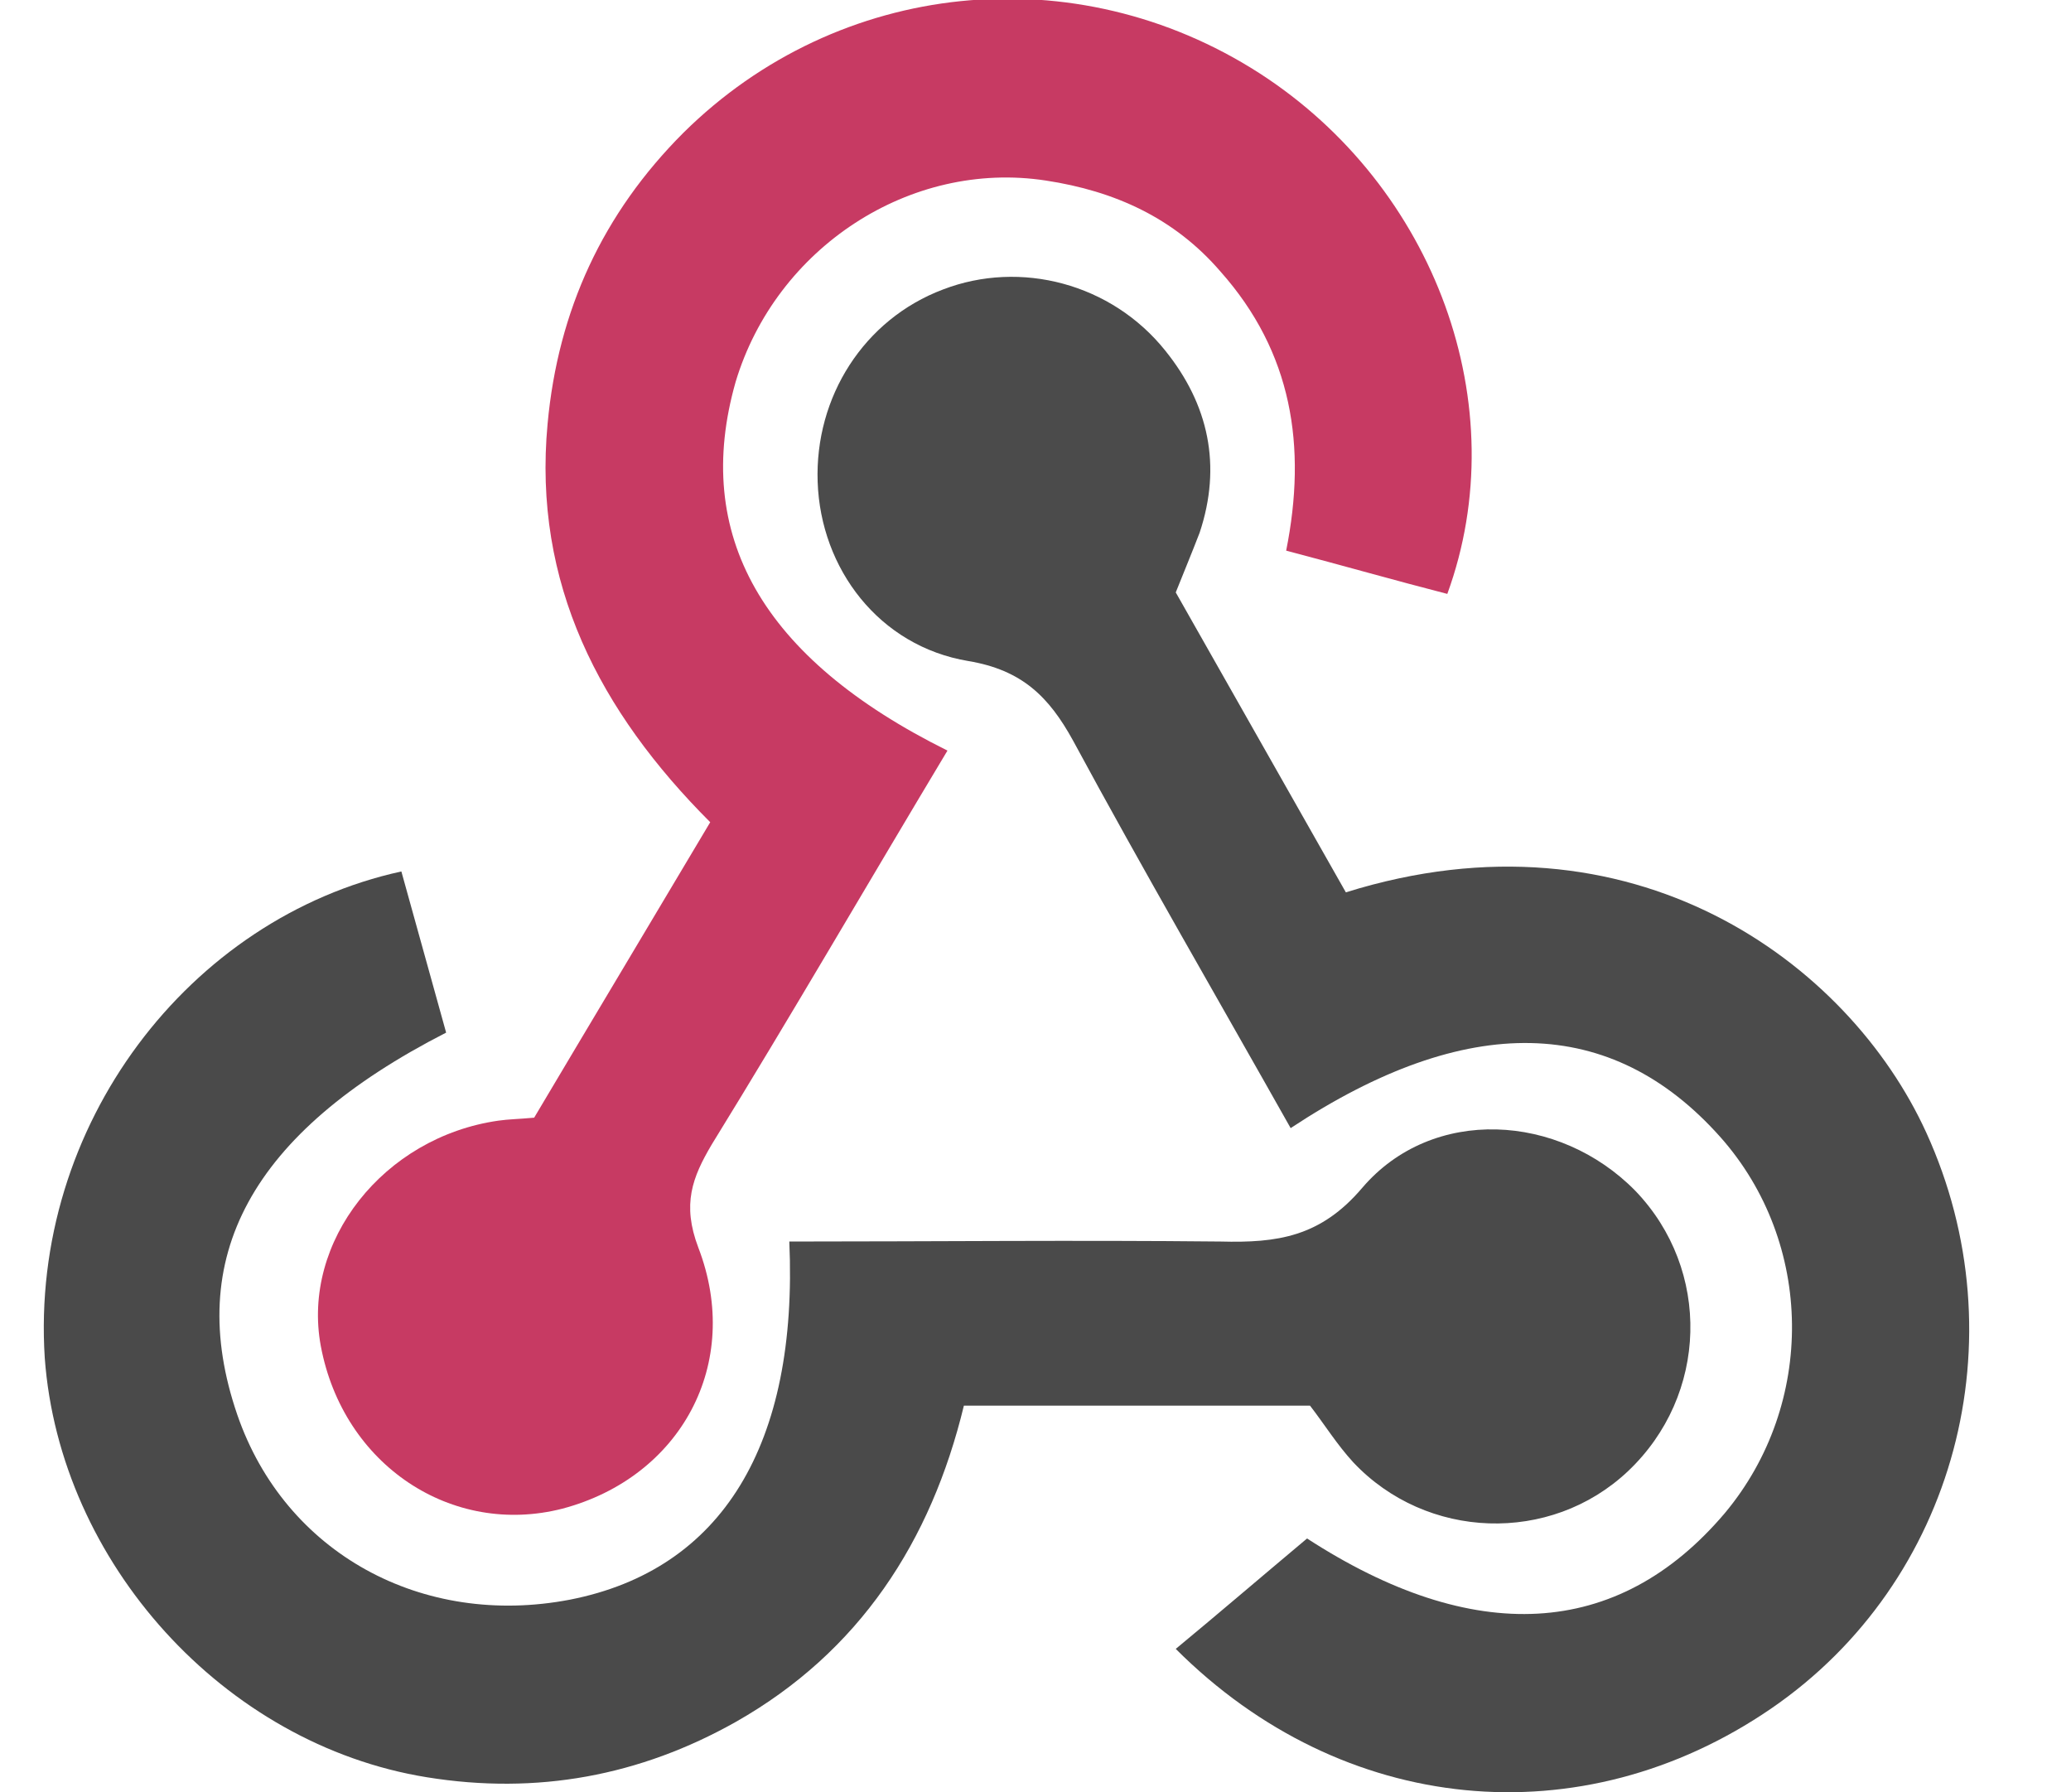
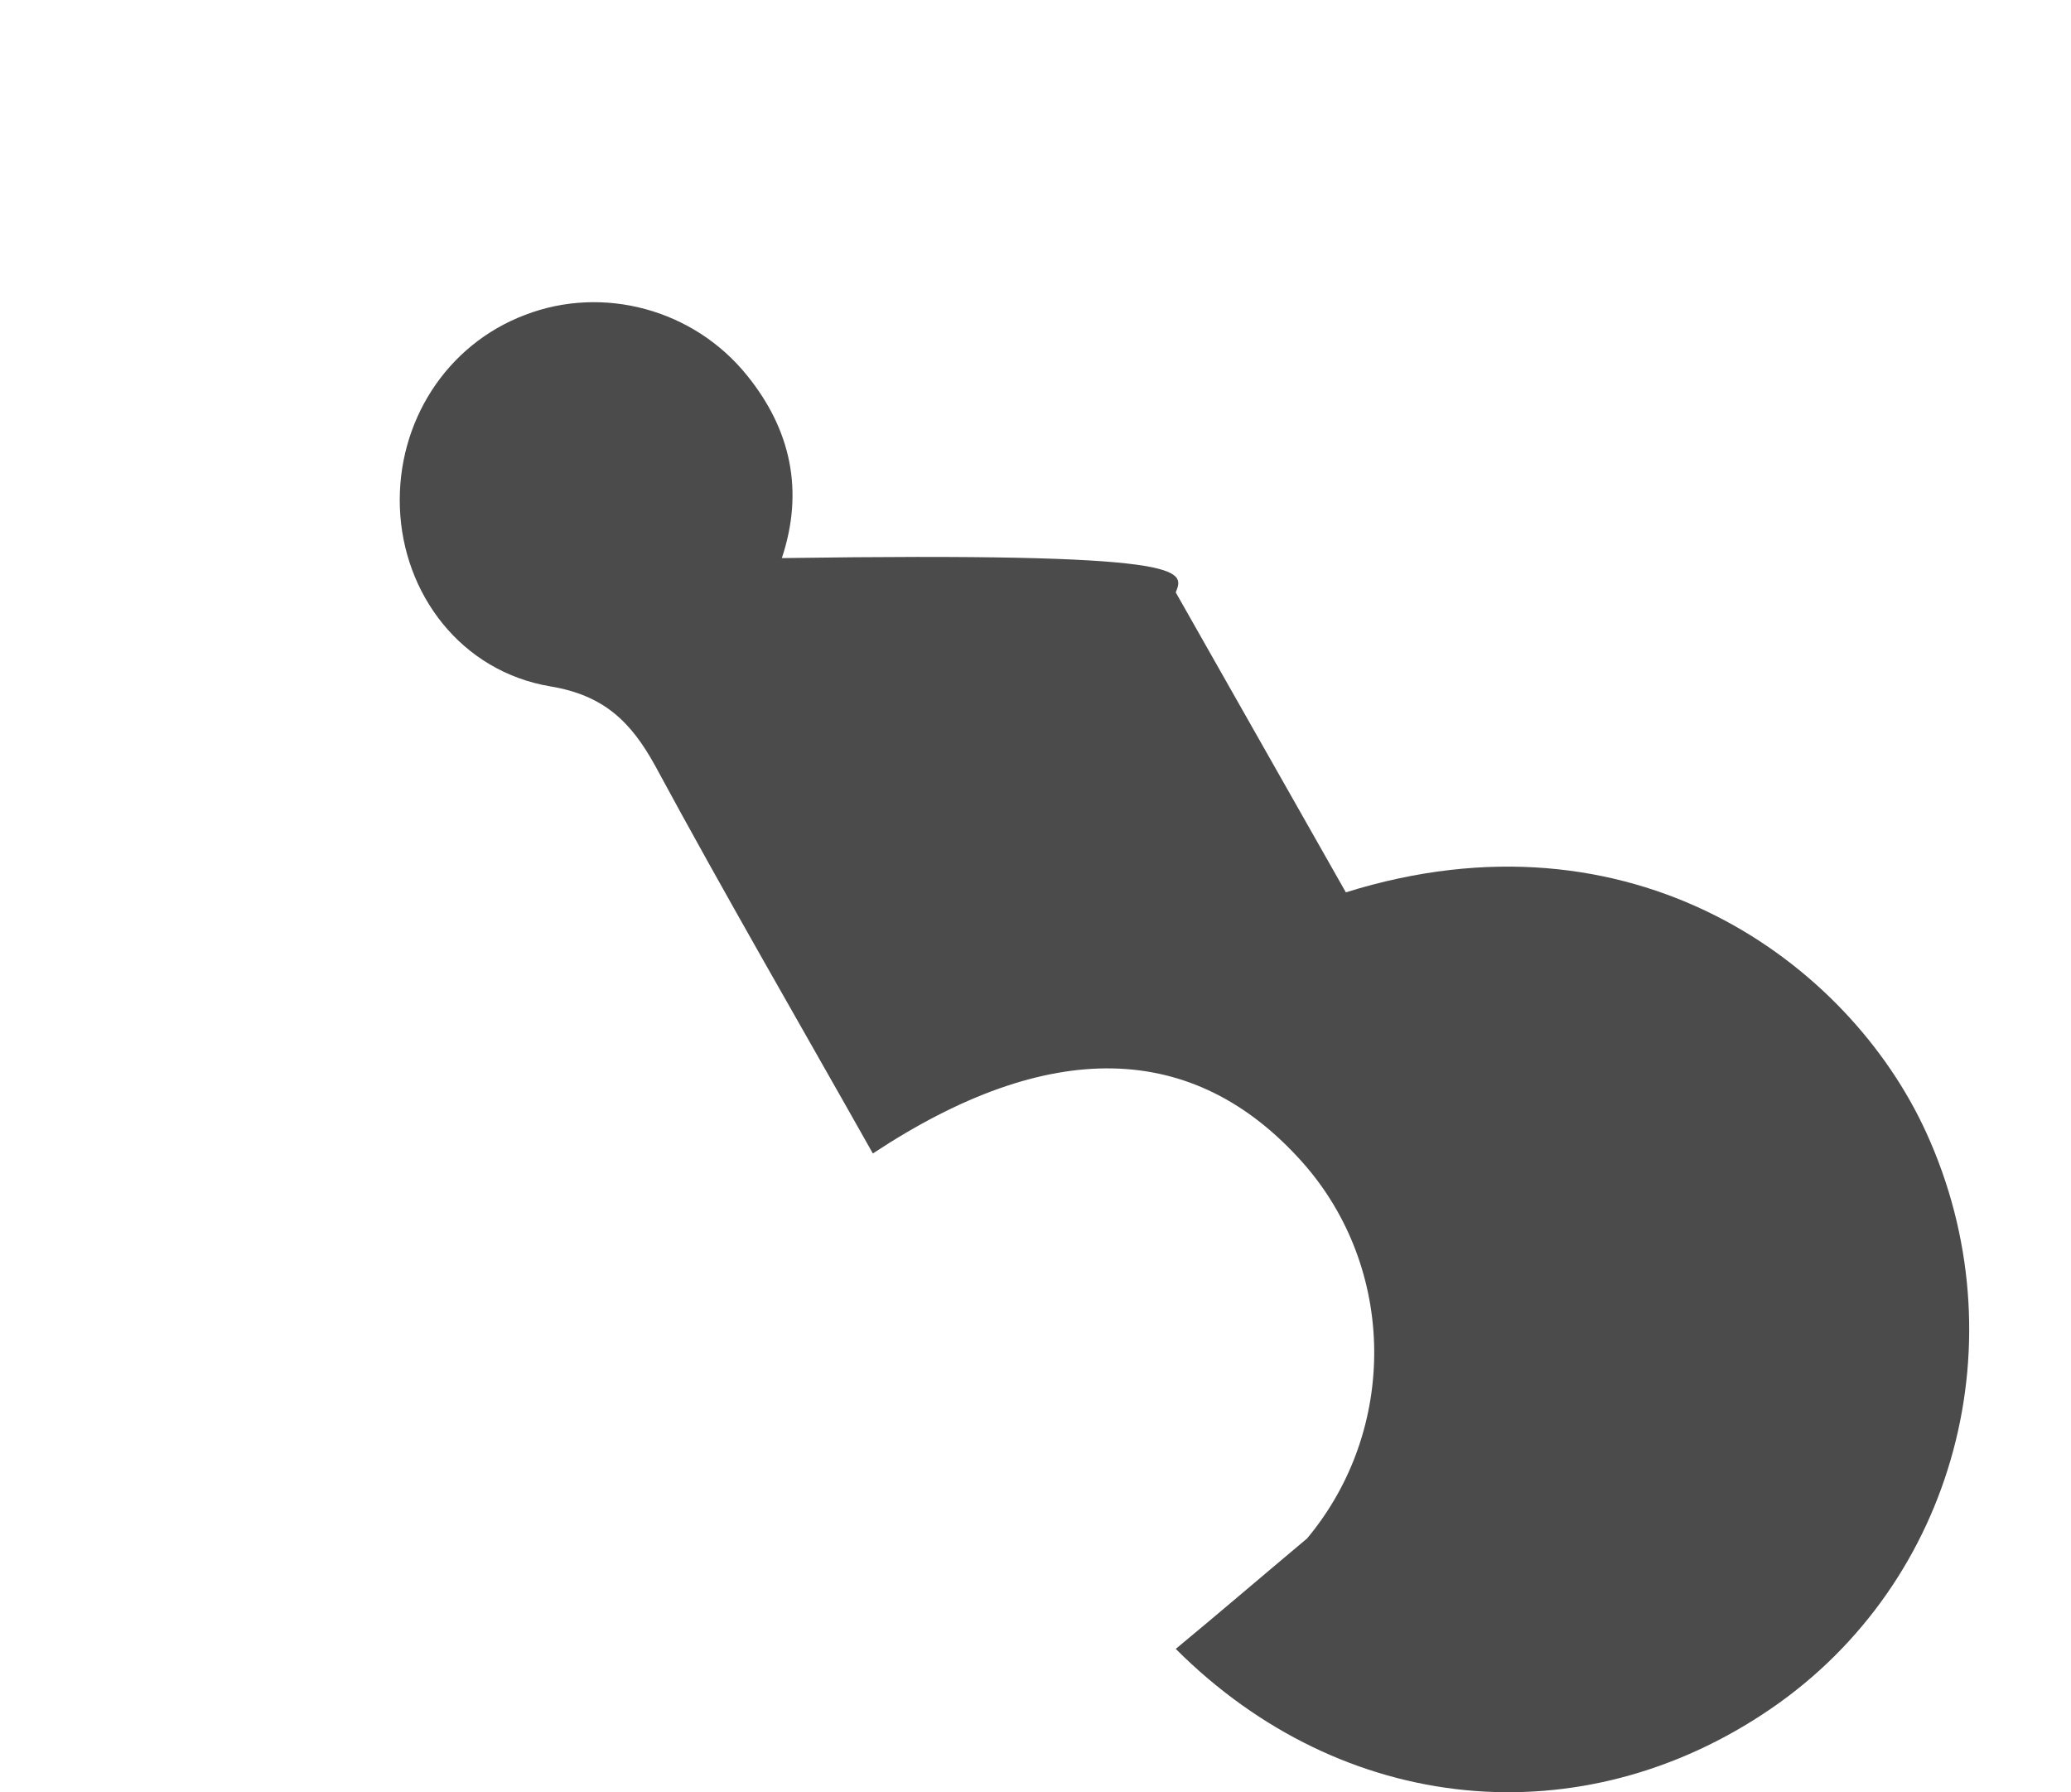
<svg xmlns="http://www.w3.org/2000/svg" version="1.1" id="Layer_1" x="0px" y="0px" viewBox="0 0 138.8 120.1" style="enable-background:new 0 0 138.8 120.1;" xml:space="preserve">
  <style type="text/css">
	.st0{fill:#C73A63;}
	.st1{fill:#4B4B4B;}
	.st2{fill:#4A4A4A;}
</style>
  <g>
    <g id="OvHZFw.tif">
      <g>
-         <path class="st0" d="M63.5,50.3c-5.4,9-10.5,17.8-15.8,26.4c-1.3,2.2-2,4-0.9,6.9c3,7.8-1.2,15.4-9.1,17.5     c-7.4,1.9-14.7-2.9-16.2-10.9c-1.3-7,4.2-14,11.9-15.1c0.7-0.1,1.3-0.1,2.4-0.2c3.8-6.4,7.7-12.9,11.8-19.8     c-7.4-7.4-11.9-16-10.9-26.7c0.7-7.6,3.7-14.1,9.1-19.5c10.4-10.3,26.3-11.9,38.6-4c11.8,7.6,17.2,22.3,12.6,34.9     c-3.5-0.9-7-1.9-10.8-2.9c1.4-7,0.4-13.3-4.4-18.7c-3.1-3.6-7.1-5.4-11.7-6.1c-9.1-1.4-18.1,4.5-20.8,13.5     C46.4,35.8,51,44.1,63.5,50.3z" />
-         <path class="st1" d="M78.8,39.7c3.8,6.7,7.6,13.4,11.4,20.1c19.2-6,33.7,4.7,38.9,16.1c6.3,13.8,2,30.1-10.4,38.6     c-12.7,8.7-28.7,7.2-39.9-4c2.9-2.4,5.7-4.8,8.8-7.4c11.1,7.2,20.8,6.8,28-1.7c6.1-7.3,6-18.1-0.3-25.2c-7.3-8.2-17-8.4-28.8-0.6     c-4.9-8.7-9.9-17.3-14.6-26c-1.6-2.9-3.4-4.7-7-5.3c-6-1-9.9-6.2-10.1-12c-0.2-5.7,3.1-10.9,8.4-12.9c5.2-2,11.3-0.4,14.9,4.1     c2.9,3.6,3.8,7.7,2.3,12.2C79.9,37,79.4,38.2,78.8,39.7z" />
-         <path class="st2" d="M87.8,94.2c-7.6,0-15.2,0-23.2,0c-2.2,9.1-7,16.5-15.3,21.2c-6.4,3.6-13.3,4.9-20.7,3.7     c-13.6-2.2-24.6-14.4-25.6-28.1C2,75.4,12.7,61.5,26.9,58.4c1,3.6,2,7.2,3,10.8c-13.1,6.7-17.6,15.1-14,25.6     c3.2,9.3,12.4,14.3,22.3,12.4c10.2-2,15.3-10.4,14.7-24c9.6,0,19.3-0.1,28.9,0c3.8,0.1,6.7-0.3,9.5-3.6c4.7-5.5,13.2-5,18.3,0.2     c5.1,5.3,4.9,13.7-0.5,18.8c-5.2,4.9-13.5,4.6-18.4-0.6C89.6,96.8,88.8,95.5,87.8,94.2z" />
+         <path class="st1" d="M78.8,39.7c3.8,6.7,7.6,13.4,11.4,20.1c19.2-6,33.7,4.7,38.9,16.1c6.3,13.8,2,30.1-10.4,38.6     c-12.7,8.7-28.7,7.2-39.9-4c2.9-2.4,5.7-4.8,8.8-7.4c6.1-7.3,6-18.1-0.3-25.2c-7.3-8.2-17-8.4-28.8-0.6     c-4.9-8.7-9.9-17.3-14.6-26c-1.6-2.9-3.4-4.7-7-5.3c-6-1-9.9-6.2-10.1-12c-0.2-5.7,3.1-10.9,8.4-12.9c5.2-2,11.3-0.4,14.9,4.1     c2.9,3.6,3.8,7.7,2.3,12.2C79.9,37,79.4,38.2,78.8,39.7z" />
      </g>
    </g>
    <g>
-       <path class="st1" d="M141.8,47.4" />
-     </g>
+       </g>
  </g>
</svg>